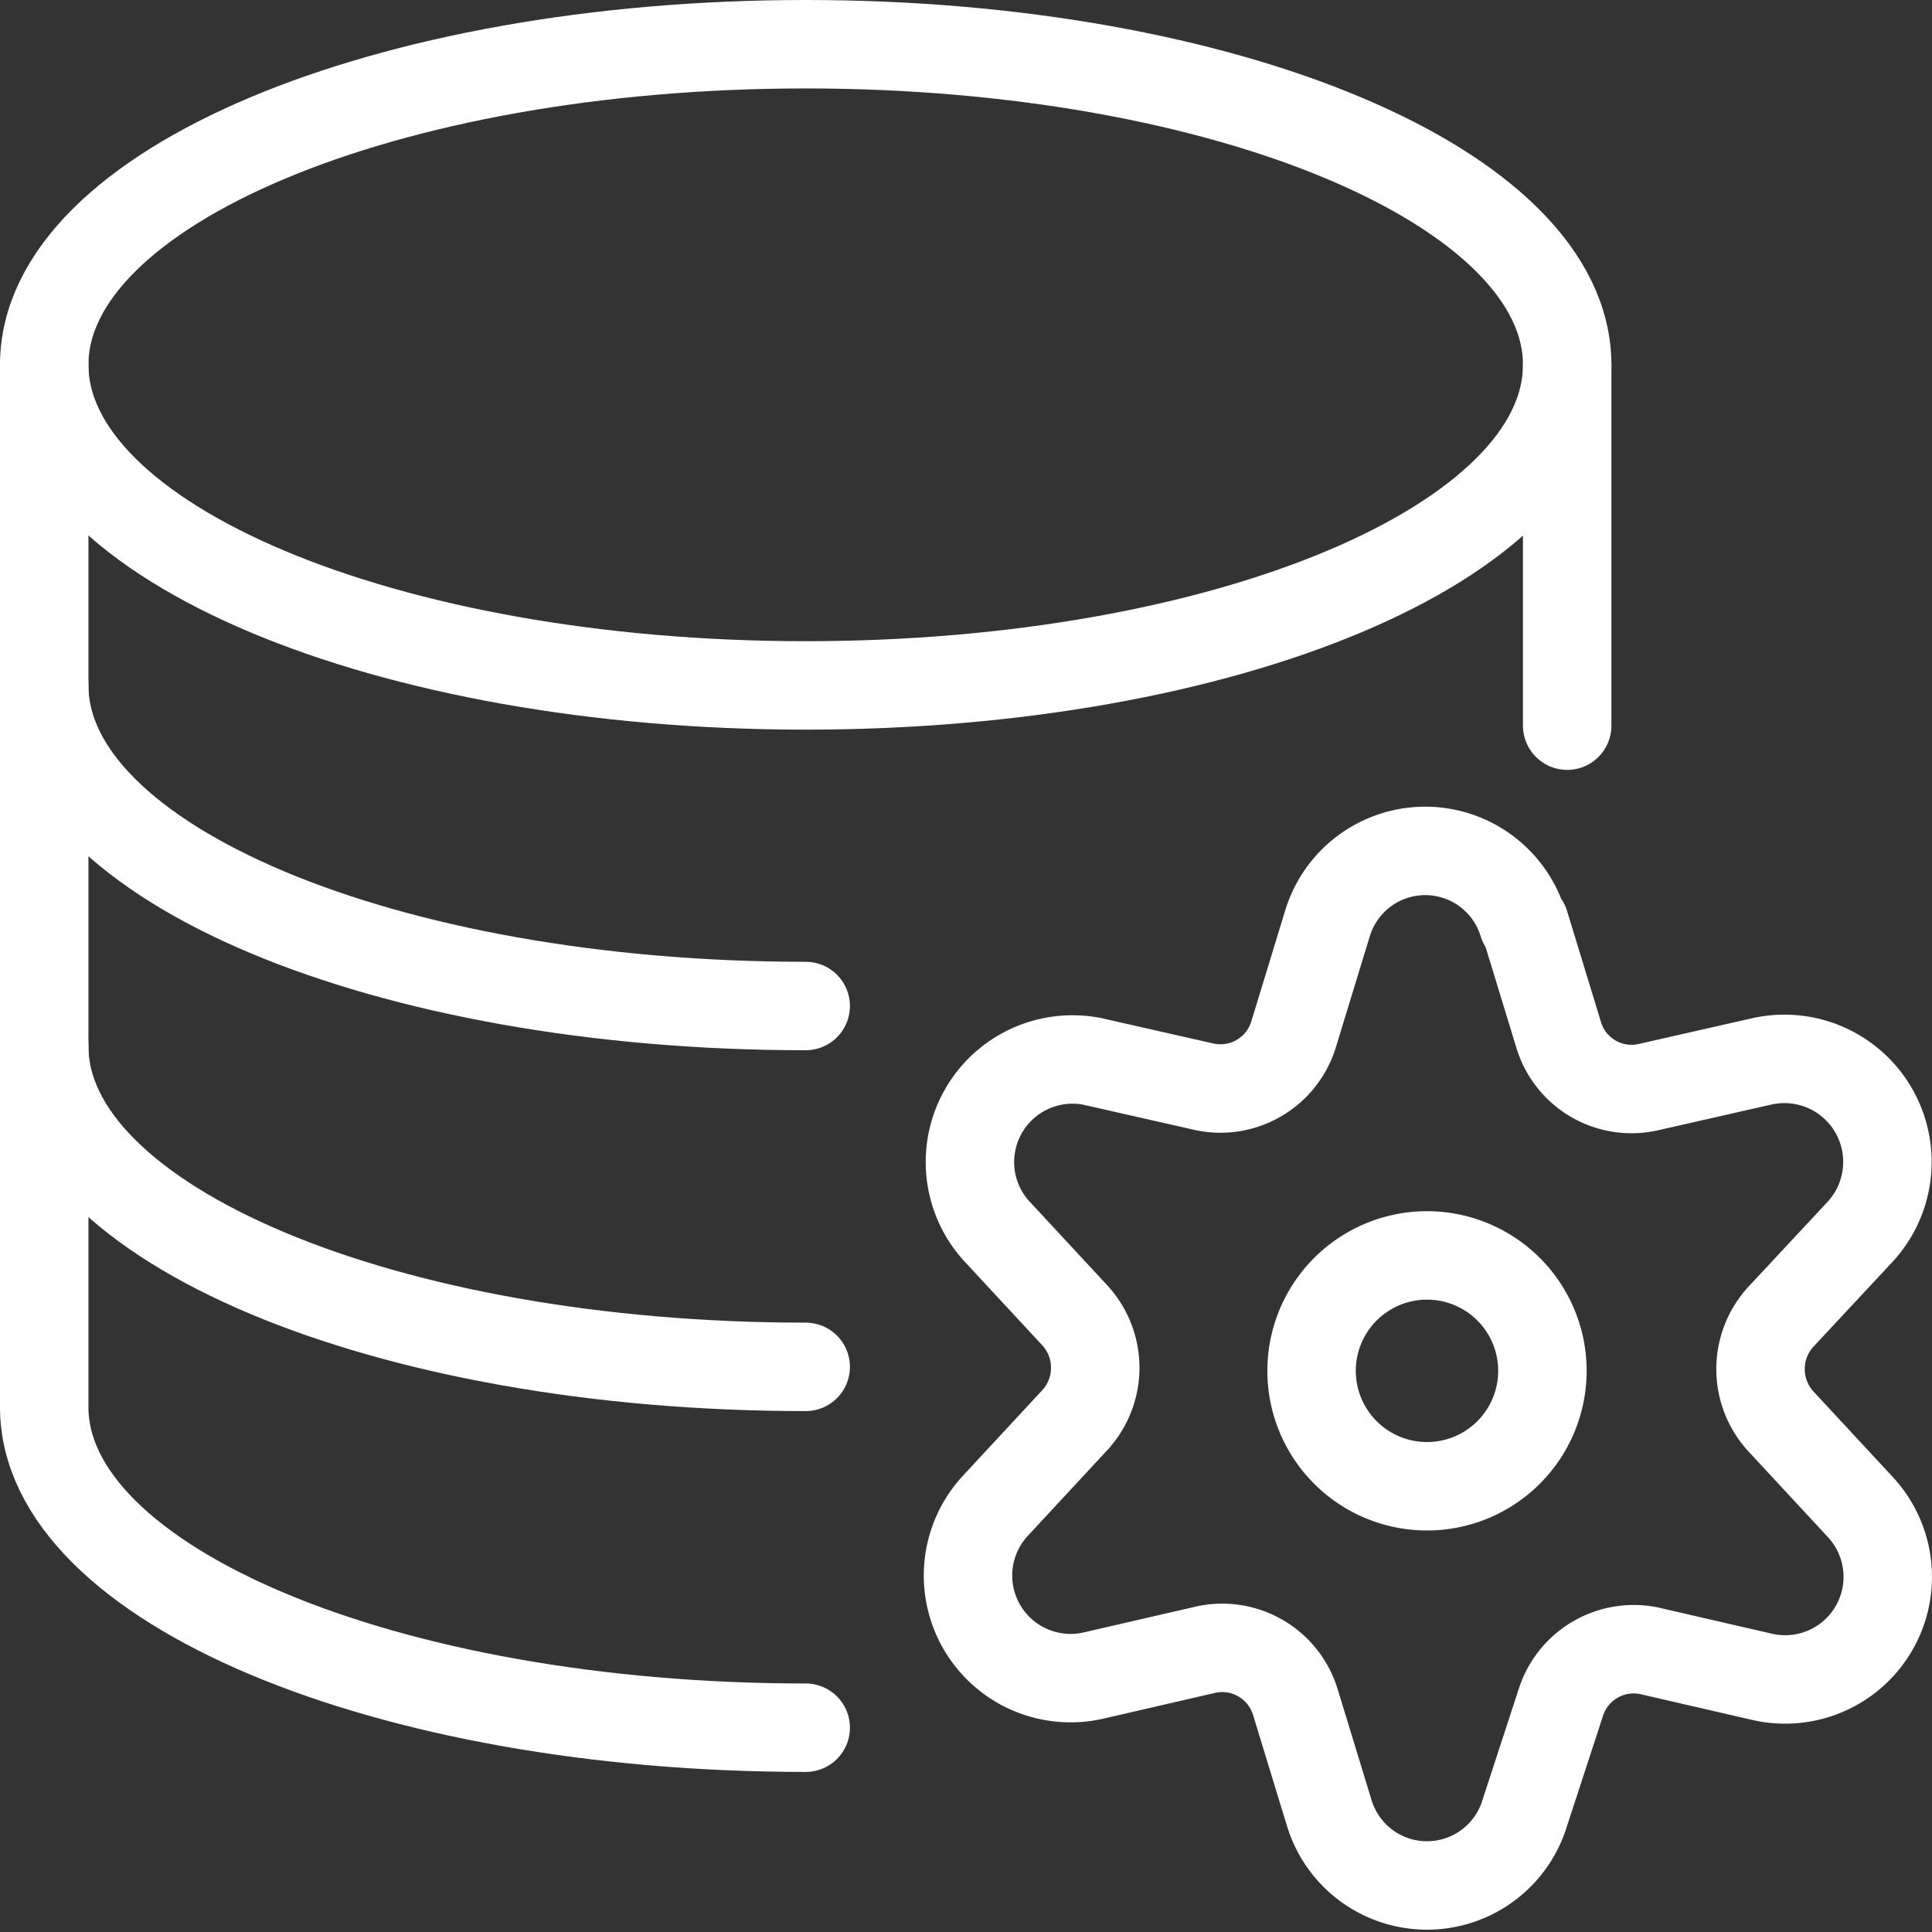
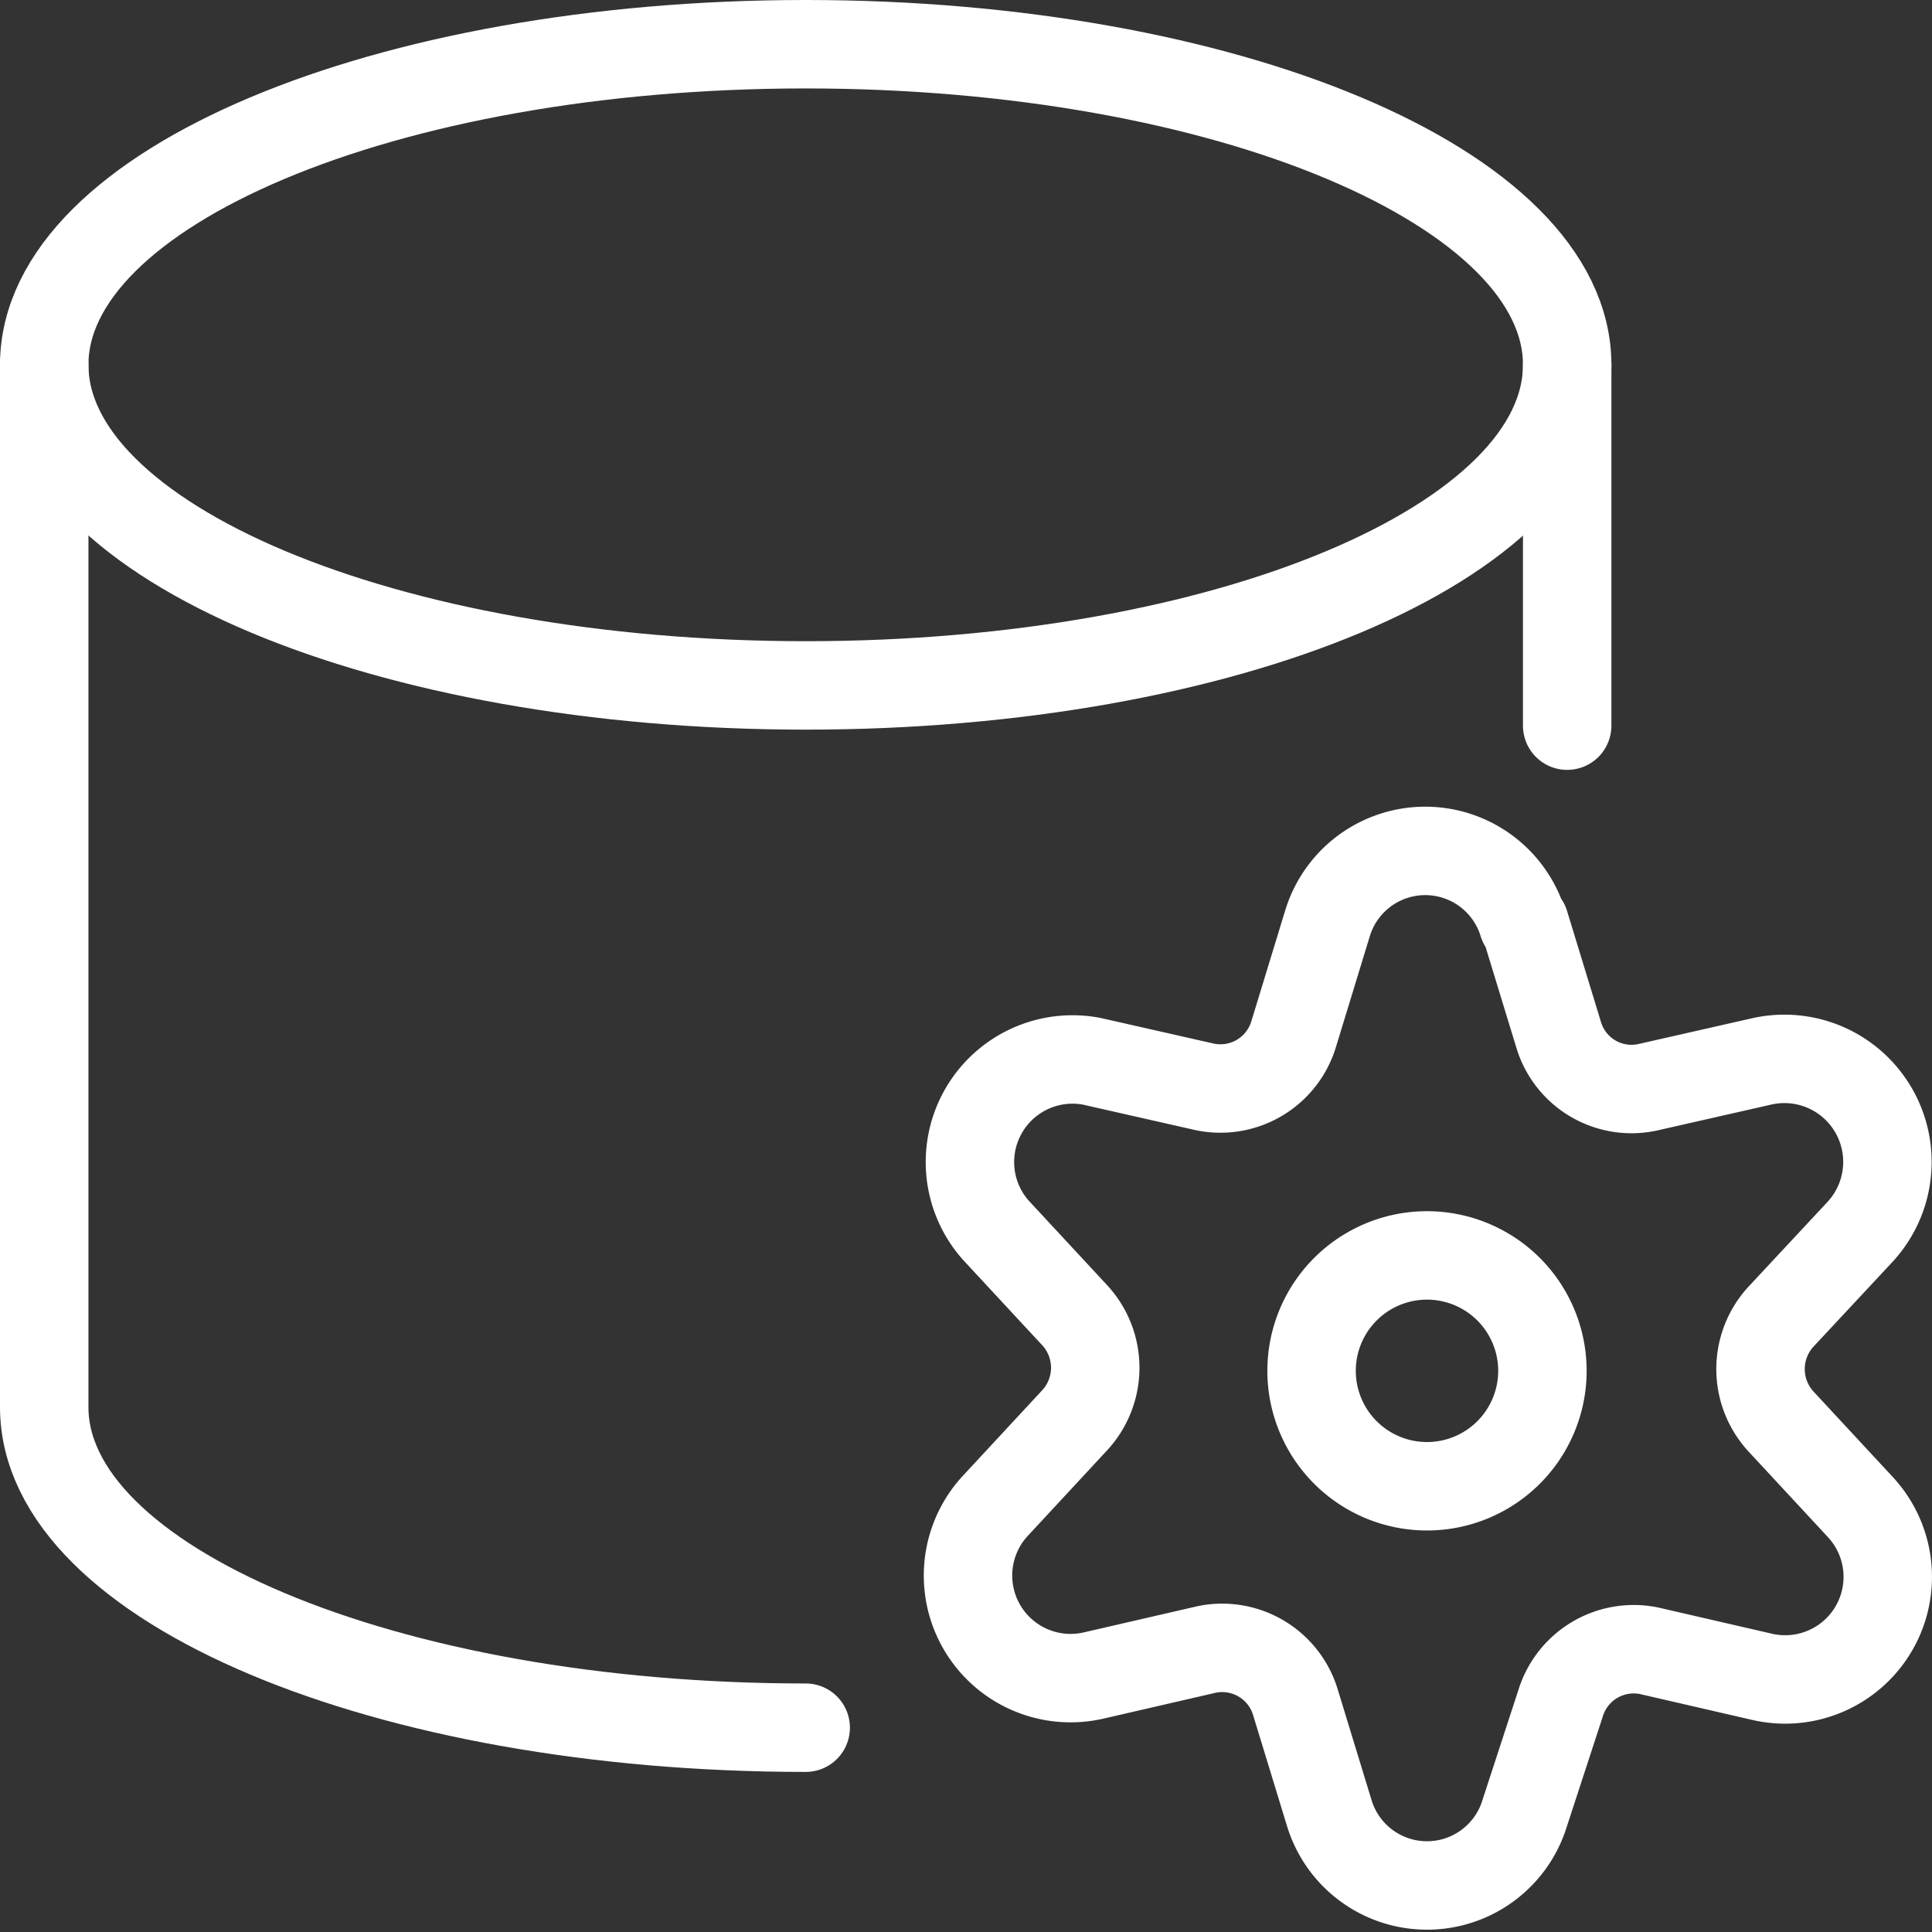
<svg xmlns="http://www.w3.org/2000/svg" viewBox="0 0 43.69 43.69">
  <rect x="0" y="0" width="43.69" height="43.69" fill="#333333" stroke="none" />
  <defs>
    <style>.cls-1{fill:none;stroke:#fff;stroke-linecap:round;stroke-linejoin:round;stroke-width:2px;}</style>
  </defs>
  <g id="Layer_2" data-name="Layer 2">
    <g id="Layer_5" data-name="Layer 5">
      <path class="cls-1" d="M1,8.25c0,4,7.71,7.25,17.22,7.25s17.22-3.24,17.22-7.25h0c0-4-7.71-7.25-17.22-7.25S1,4.25,1,8.25Z" />
-       <path class="cls-1" d="M18.22,22.75C8.71,22.75,1,19.51,1,15.5" />
-       <path class="cls-1" d="M18.22,30.91C8.71,30.91,1,27.67,1,23.66" />
      <path class="cls-1" d="M18.22,39.07C8.71,39.07,1,35.82,1,31.82V8.25" />
      <path class="cls-1" d="M35.44,8.25v8.16" />
      <path class="cls-1" d="M29.66,31a2.61,2.61,0,1,0,5.22,0h0a2.61,2.61,0,0,0-5.22,0Z" />
      <path class="cls-1" d="M34.48,20.89l.77,2.52a1.72,1.72,0,0,0,2,1.18L39.85,24a2.33,2.33,0,0,1,2.21,3.86l-1.79,1.92a1.75,1.75,0,0,0,0,2.36l1.79,1.93a2.32,2.32,0,0,1-2.21,3.85l-2.56-.59a1.73,1.73,0,0,0-2,1.19L34.48,41a2.31,2.31,0,0,1-4.42,0l-.77-2.52a1.73,1.73,0,0,0-2-1.18l-2.56.59a2.32,2.32,0,0,1-2.21-3.85l1.79-1.93a1.75,1.75,0,0,0,0-2.36l-1.79-1.93A2.32,2.32,0,0,1,24.69,24l2.56.58a1.73,1.73,0,0,0,2-1.18l.77-2.52a2.31,2.31,0,0,1,4.42,0Z" />
    </g>
  </g>
</svg>